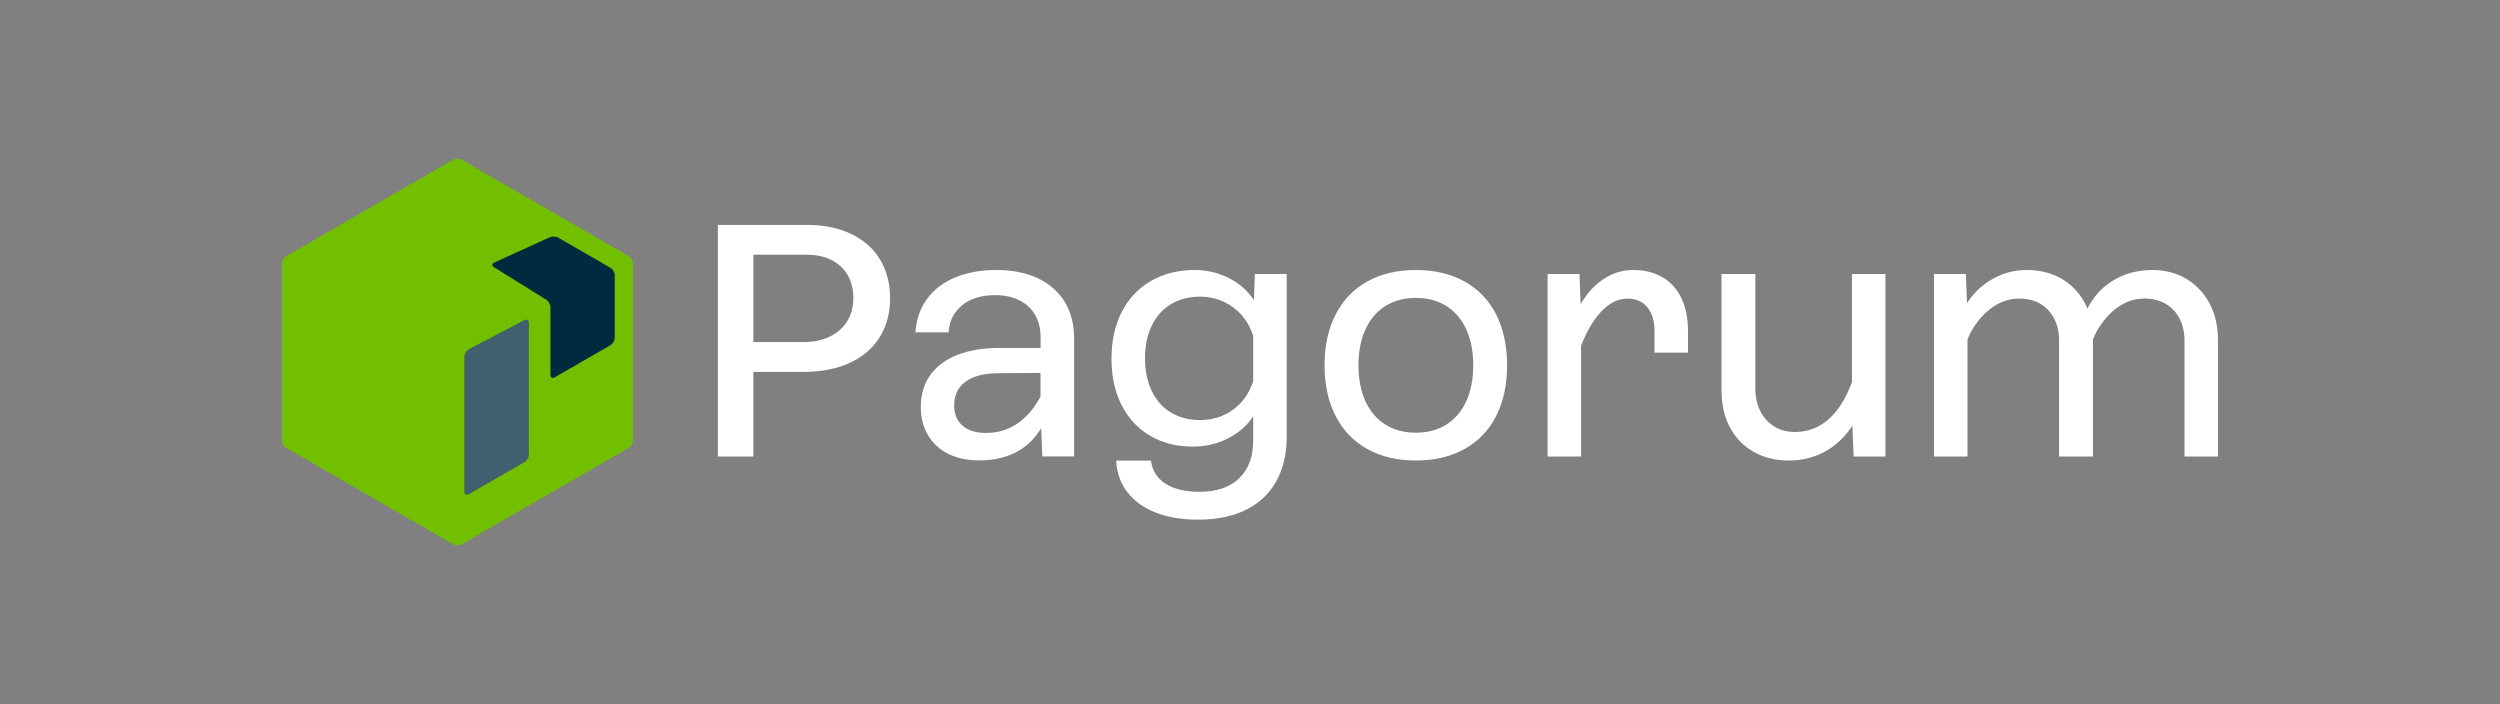
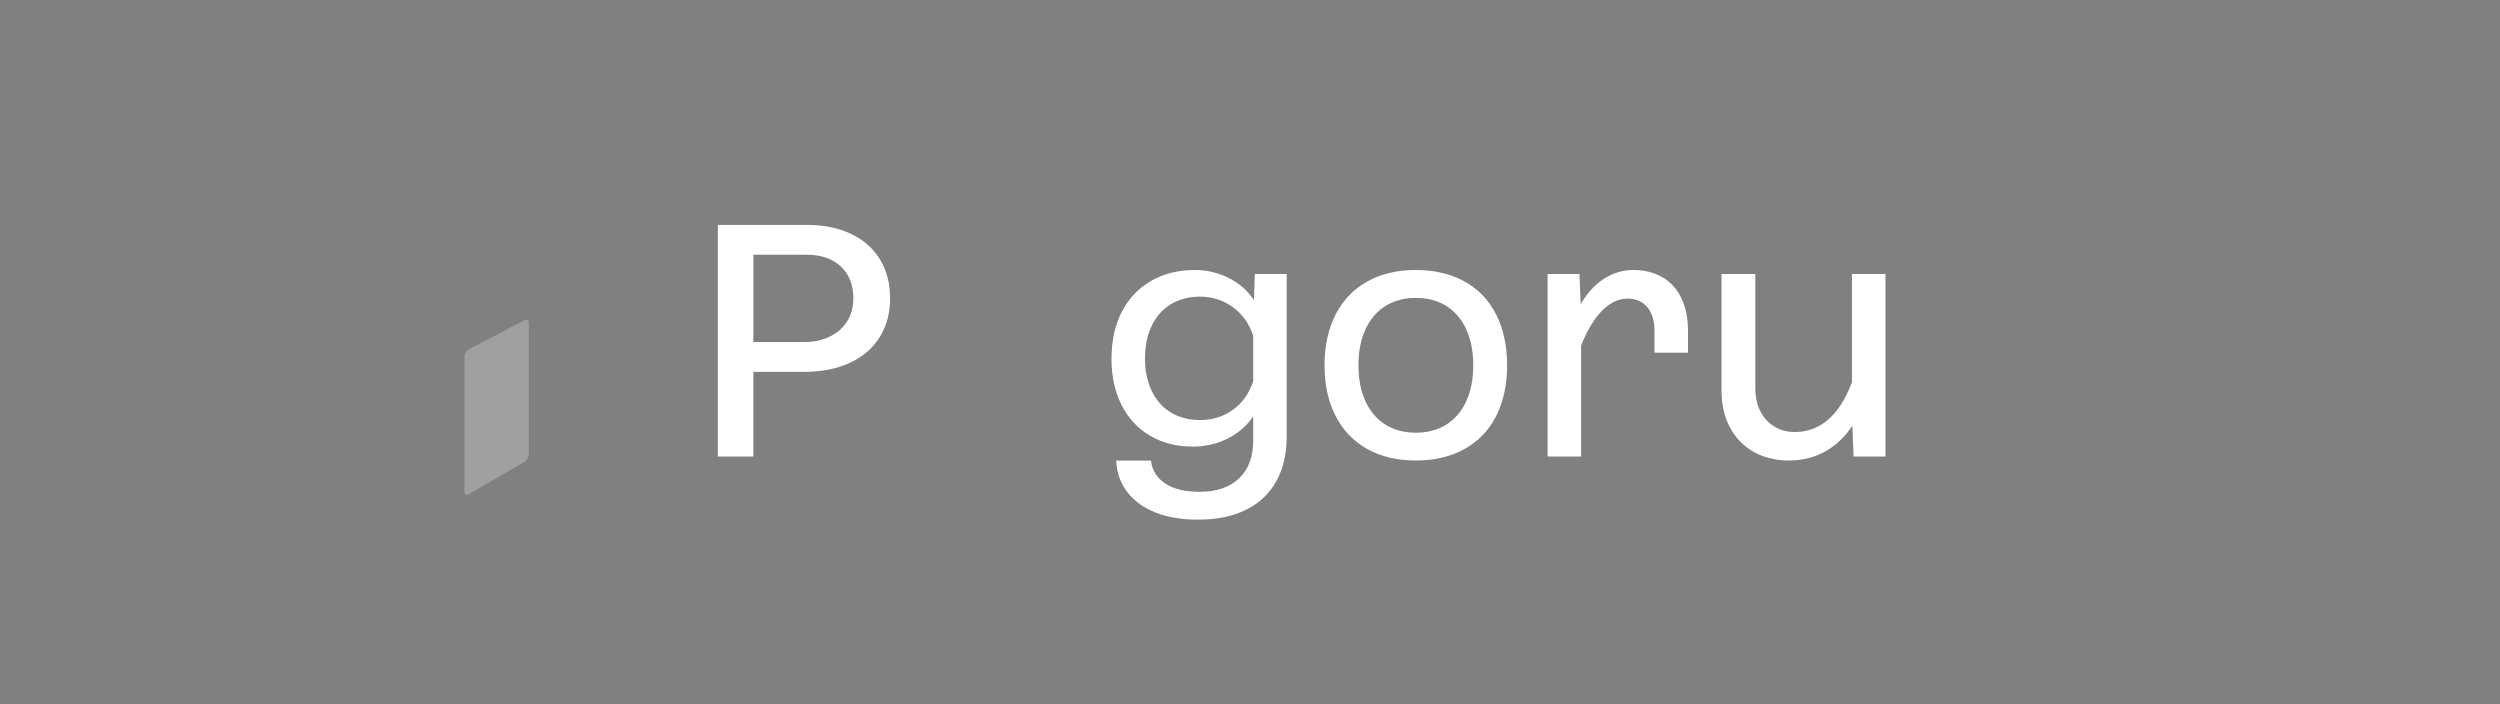
<svg xmlns="http://www.w3.org/2000/svg" version="1.1" id="Layer_1" x="0px" y="0px" viewBox="0 0 500 140.8" style="enable-background:new 0 0 500 140.8;" xml:space="preserve">
  <rect x="0" y="0" width="500" height="140.8" fill="#808080" stroke="none" />
  <style type="text/css">
	.st0{fill:#FFFFFF;}
	.st1{fill:#72BF00;}
	.st2{fill:#002B3F;}
	.st3{opacity:0.25;}
</style>
  <g>
    <g>
      <path class="st0" d="M170.19,46.77c-2.52-1.2-5.47-1.79-8.83-1.79h-10.69h-1.99h-5.11v46.33h7.1V74.38h10.09    c3.49,0,6.55-0.6,9.16-1.79c2.61-1.2,4.61-2.91,6.01-5.14c1.39-2.23,2.09-4.83,2.09-7.8c0-2.97-0.68-5.55-2.03-7.77    C174.65,49.67,172.71,47.96,170.19,46.77z M169.43,64.26c-0.82,1.31-1.97,2.32-3.45,3.05c-1.48,0.73-3.22,1.1-5.21,1.1h-10.09    V50.95h10.69c1.9,0,3.55,0.35,4.95,1.06c1.39,0.71,2.47,1.72,3.22,3.02c0.75,1.31,1.13,2.84,1.13,4.61    C170.66,61.42,170.25,62.96,169.43,64.26z" />
-       <path class="st0" d="M207.53,55.63c-2.32-1.08-5.08-1.63-8.26-1.63c-3.1,0-5.84,0.5-8.23,1.49s-4.27,2.43-5.64,4.31    c-1.37,1.88-2.15,4.11-2.32,6.67h6.64c0.09-1.51,0.53-2.82,1.33-3.95c0.8-1.13,1.87-1.99,3.22-2.59c1.35-0.6,2.93-0.9,4.75-0.9    c1.86,0,3.47,0.34,4.85,1.03c1.37,0.69,2.42,1.66,3.15,2.92c0.73,1.26,1.1,2.75,1.1,4.48v2.12h-8.1c-3.32,0-6.16,0.46-8.53,1.39    c-2.37,0.93-4.18,2.28-5.44,4.05c-1.26,1.77-1.89,3.89-1.89,6.37c0,2.17,0.49,4.06,1.46,5.68c0.97,1.62,2.33,2.85,4.08,3.72    c1.75,0.86,3.79,1.29,6.14,1.29c3.28,0,6.05-0.73,8.33-2.19c1.64-1.05,2.98-2.48,4.06-4.25l0.23,5.64h6.37v-23.5    c0-2.88-0.63-5.35-1.89-7.44C211.64,58.3,209.85,56.72,207.53,55.63z M203.81,84.47c-1.92,1.42-4.13,2.12-6.6,2.12    c-2.04,0-3.61-0.49-4.71-1.46c-1.11-0.97-1.66-2.32-1.66-4.05c0-2.08,0.77-3.67,2.32-4.78s3.76-1.66,6.64-1.66l8.3-0.06v4.76    C206.93,81.5,205.51,83.22,203.81,84.47z" />
      <path class="st0" d="M250.78,60.04c-1.2-1.86-2.85-3.33-4.98-4.41c-2.12-1.08-4.4-1.63-6.84-1.63c-3.32,0-6.24,0.73-8.76,2.19    c-2.52,1.46-4.47,3.52-5.84,6.17c-1.37,2.66-2.06,5.8-2.06,9.43c0,3.5,0.67,6.57,2.02,9.23c1.35,2.65,3.25,4.7,5.71,6.14    c2.46,1.44,5.3,2.16,8.53,2.16c2.52,0,4.86-0.54,7-1.63c2.15-1.08,3.84-2.56,5.08-4.41v4.85c0,3.23-0.94,5.74-2.82,7.54    c-1.88,1.79-4.5,2.69-7.87,2.69c-2.92,0-5.22-0.55-6.9-1.66c-1.68-1.11-2.63-2.63-2.85-4.58h-6.97c0.13,2.48,0.9,4.6,2.29,6.37    c1.39,1.77,3.29,3.12,5.67,4.05c2.39,0.93,5.2,1.39,8.43,1.39c3.72,0,6.9-0.65,9.56-1.96c2.65-1.31,4.68-3.21,6.07-5.71    c1.39-2.5,2.09-5.48,2.09-8.93V54.8h-6.37L250.78,60.04z M250.64,76.24c-0.8,2.44-2.15,4.34-4.05,5.71    c-1.9,1.37-4.09,2.06-6.57,2.06c-2.21,0-4.15-0.5-5.81-1.49s-2.94-2.43-3.85-4.31c-0.91-1.88-1.36-4.06-1.36-6.54    s0.45-4.66,1.36-6.54c0.91-1.88,2.19-3.32,3.85-4.31s3.59-1.49,5.81-1.49c2.43,0,4.61,0.7,6.54,2.09    c1.92,1.39,3.29,3.31,4.08,5.74V76.24z" />
      <path class="st0" d="M292.89,56.29c-2.77-1.53-6.01-2.29-9.73-2.29c-3.72,0-6.95,0.76-9.69,2.29c-2.74,1.53-4.86,3.73-6.34,6.6    c-1.48,2.88-2.22,6.26-2.22,10.16c0,3.9,0.74,7.28,2.22,10.16c1.48,2.88,3.59,5.08,6.34,6.6c2.74,1.53,5.98,2.29,9.69,2.29    c3.72,0,6.96-0.76,9.73-2.29c2.76-1.53,4.88-3.73,6.34-6.6c1.46-2.88,2.19-6.26,2.19-10.16c0-3.89-0.73-7.28-2.19-10.16    C297.77,60.02,295.66,57.82,292.89,56.29z M293.26,80.23c-0.93,2.03-2.26,3.59-3.98,4.68c-1.73,1.08-3.76,1.63-6.11,1.63    c-2.34,0-4.38-0.54-6.11-1.63c-1.73-1.08-3.05-2.64-3.98-4.68c-0.93-2.04-1.39-4.42-1.39-7.17c0-2.74,0.46-5.13,1.39-7.17    c0.93-2.03,2.26-3.59,3.98-4.68c1.73-1.08,3.76-1.63,6.11-1.63c2.34,0,4.38,0.54,6.11,1.63c1.72,1.08,3.05,2.64,3.98,4.68    c0.93,2.04,1.39,4.43,1.39,7.17C294.65,75.8,294.19,78.19,293.26,80.23z" />
      <path class="st0" d="M332.45,55.43c-1.66-0.95-3.57-1.43-5.74-1.43c-1.82,0-3.51,0.42-5.08,1.26c-1.57,0.84-2.98,2.06-4.21,3.65    c-0.46,0.59-0.88,1.24-1.29,1.92l-0.24-6.03h-6.37v36.51h6.7V69.1c0.57-1.4,1.16-2.66,1.79-3.74c1.06-1.82,2.22-3.21,3.49-4.18    c1.26-0.97,2.6-1.46,4.02-1.46c1.68,0,3,0.58,3.95,1.73c0.95,1.15,1.43,2.72,1.43,4.71v4.38h6.7v-4.38c0-2.52-0.44-4.7-1.33-6.54    C335.39,57.78,334.11,56.38,332.45,55.43z" />
      <path class="st0" d="M370.39,76.43c-0.65,1.75-1.4,3.29-2.26,4.59c-1.19,1.82-2.57,3.16-4.11,4.05s-3.23,1.33-5.05,1.33    c-1.55,0-2.92-0.37-4.11-1.1c-1.2-0.73-2.12-1.75-2.79-3.05c-0.67-1.31-1-2.82-1-4.55V54.8h-6.77v23.23c0,2.83,0.55,5.3,1.66,7.4    c1.11,2.1,2.68,3.74,4.71,4.91c2.03,1.17,4.42,1.76,7.17,1.76c2.08,0,4.04-0.39,5.87-1.16s3.5-1.95,4.98-3.52    c0.65-0.69,1.24-1.46,1.78-2.29l0.25,6.17h6.37V54.8h-6.7V76.43z" />
-       <path class="st0" d="M441.92,60.71c-1.13-2.12-2.69-3.77-4.68-4.95c-1.99-1.17-4.23-1.76-6.7-1.76c-2.61,0-4.97,0.54-7.07,1.63    c-2.1,1.08-3.81,2.61-5.11,4.58c-0.32,0.49-0.61,0.99-0.88,1.51c-0.19-0.45-0.38-0.89-0.62-1.31c-1.15-2.06-2.72-3.64-4.71-4.75    c-1.99-1.11-4.25-1.66-6.77-1.66c-2.35,0-4.54,0.54-6.57,1.63c-2.04,1.08-3.74,2.6-5.11,4.55c-0.11,0.15-0.19,0.32-0.3,0.48    l-0.23-5.86h-6.37v36.51h6.7V67.88c0.23-0.48,0.41-1.01,0.66-1.46c1.2-2.12,2.63-3.77,4.31-4.95c1.68-1.17,3.47-1.76,5.38-1.76    c1.59,0,2.99,0.34,4.18,1.03c1.2,0.69,2.12,1.67,2.79,2.95c0.66,1.28,1,2.77,1,4.45v23.17h6.77V67.88    c0.23-0.48,0.41-1.01,0.66-1.46c1.2-2.12,2.62-3.77,4.28-4.95c1.66-1.17,3.44-1.76,5.34-1.76c1.59,0,3,0.34,4.21,1.03    c1.22,0.69,2.16,1.67,2.82,2.95c0.66,1.28,1,2.77,1,4.45v23.17h6.7V68.14C443.61,65.31,443.04,62.83,441.92,60.71z" />
    </g>
    <g>
      <g>
-         <path class="st1" d="M125.72,89.58c0.47-0.27,0.86-0.94,0.86-1.49V52.71c0-0.55-0.39-1.22-0.86-1.49L92.34,31.95     c-0.47-0.27-1.25-0.27-1.72,0L57.25,51.22c-0.47,0.27-0.86,0.94-0.86,1.49v35.38c0,0.55,0.39,1.22,0.86,1.49l33.37,19.27     c0.47,0.27,1.25,0.27,1.72,0L125.72,89.58z" />
-       </g>
+         </g>
      <g>
-         <path class="st2" d="M111.68,47.55c-0.47-0.27-1.27-0.31-1.76-0.08L98.86,52.5c-0.5,0.23-0.52,0.65-0.06,0.94l10.45,6.5     c0.46,0.29,0.84,0.97,0.84,1.52v13.5c0,0.55,0.39,0.77,0.86,0.5l11.14-6.42c0.47-0.27,0.86-0.94,0.86-1.49V55.05     c0-0.55-0.39-1.22-0.86-1.49L111.68,47.55z" />
-       </g>
+         </g>
      <g>
-         <path class="st2" d="M92.9,98.33c0,0.55,0.39,0.77,0.86,0.5l11.14-6.43c0.47-0.27,0.86-0.94,0.86-1.49V64.57     c0-0.55-0.4-0.79-0.88-0.53l-11.1,5.81c-0.48,0.25-0.88,0.91-0.88,1.45V98.33z" />
-       </g>
+         </g>
      <g class="st3">
        <path class="st0" d="M92.9,98.33c0,0.55,0.39,0.77,0.86,0.5l11.14-6.43c0.47-0.27,0.86-0.94,0.86-1.49V64.57     c0-0.55-0.4-0.79-0.88-0.53l-11.1,5.81c-0.48,0.25-0.88,0.91-0.88,1.45V98.33z" />
      </g>
    </g>
  </g>
</svg>